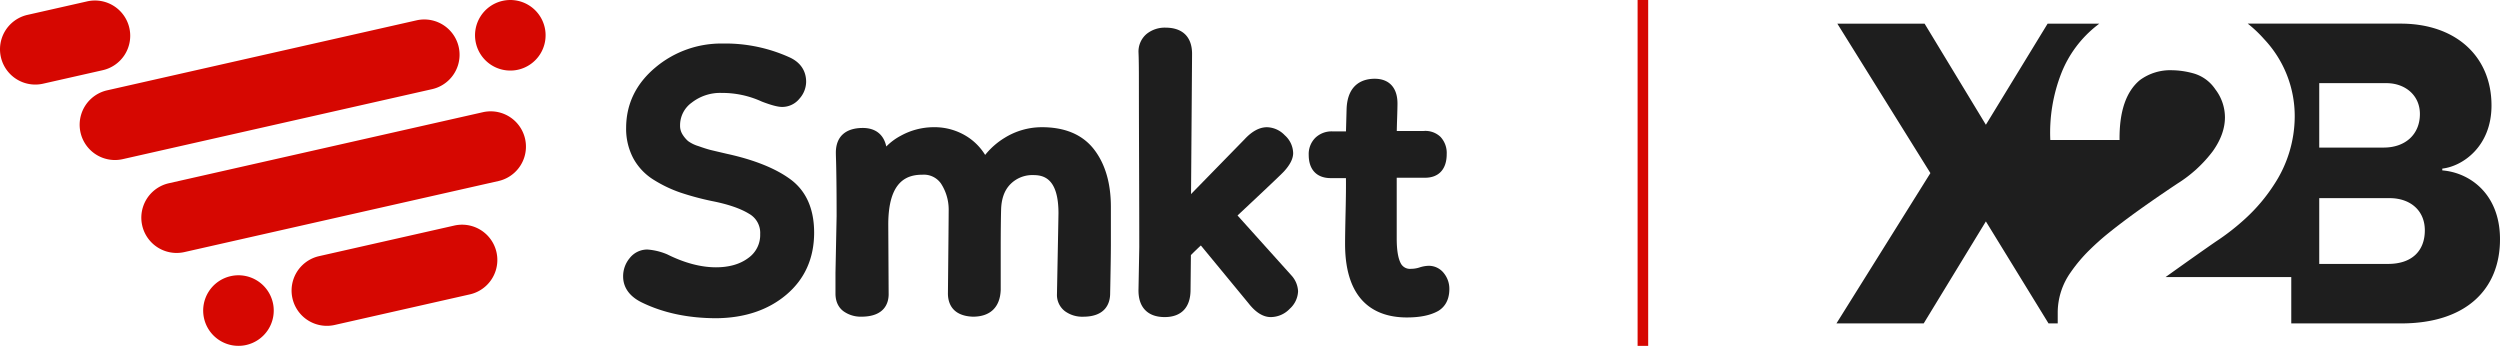
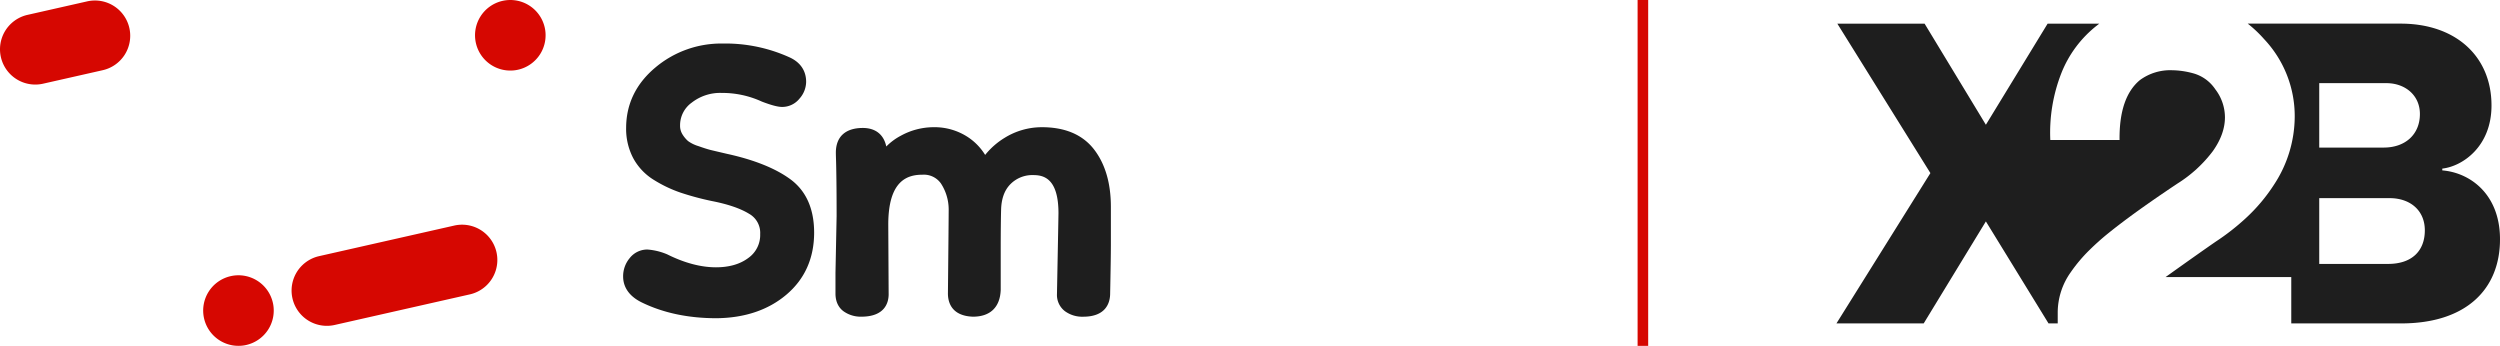
<svg xmlns="http://www.w3.org/2000/svg" width="945.921" height="130.857" viewBox="0 0 945.921 130.857">
  <g id="Grupo_38" data-name="Grupo 38" transform="translate(-160.079 -382)">
    <g id="Grupo_34" data-name="Grupo 34" transform="translate(160.079 382)">
      <g id="Grupo_19" data-name="Grupo 19" transform="translate(0)">
-         <path id="Caminho_45" data-name="Caminho 45" d="M421.03,403.495,303.98,429.976a13.349,13.349,0,0,1-5.891-26.04l117.05-26.481a13.349,13.349,0,1,1,5.891,26.04Z" transform="translate(-257.546 -369.759)" fill="#d60701" />
-         <path id="Caminho_46" data-name="Caminho 46" d="M488.266,501,369.435,527.881a13.349,13.349,0,0,1-5.891-26.04l118.831-26.884A13.349,13.349,0,1,1,488.266,501Z" transform="translate(-299.666 -432.503)" fill="#d60701" />
        <path id="Caminho_47" data-name="Caminho 47" d="M723.612,382.84h0a13.349,13.349,0,1,1,10.075-15.966A13.349,13.349,0,0,1,723.611,382.84Z" transform="translate(-527.58 -356.468)" fill="#d60701" />
        <path id="Caminho_48" data-name="Caminho 48" d="M241.906,383.438l-22.463,5.082a13.349,13.349,0,0,1-5.891-26.04l22.463-5.082a13.349,13.349,0,1,1,5.891,26.039Z" transform="translate(-203.146 -356.853)" fill="#d60701" />
        <path id="Caminho_49" data-name="Caminho 49" d="M580.064,621.307l-51.156,11.574a13.349,13.349,0,0,1-5.891-26.04l51.156-11.573a13.349,13.349,0,1,1,5.891,26.04Z" transform="translate(-402.287 -509.923)" fill="#d60701" />
        <path id="Caminho_50" data-name="Caminho 50" d="M435.086,675h0a13.349,13.349,0,0,1-15.966-10.074h0A13.349,13.349,0,1,1,435.086,675Z" transform="translate(-341.913 -544.473)" fill="#d60701" />
      </g>
      <g id="Grupo_20" data-name="Grupo 20" transform="translate(235.767 10.458)">
        <path id="Caminho_51" data-name="Caminho 51" d="M927.772,454.033c-5.619-4.127-13.68-7.361-23.931-9.606q-4.288-1-6.076-1.43c-1.114-.267-2.726-.775-4.792-1.51a13.135,13.135,0,0,1-3.91-1.906,11.047,11.047,0,0,1-2.138-2.574,6.105,6.105,0,0,1-.882-3.351,10.531,10.531,0,0,1,4.4-8.608,17.476,17.476,0,0,1,11.322-3.681,35.832,35.832,0,0,1,15.131,3.237l.135.057c3.579,1.369,6.012,2.006,7.655,2.006a8.392,8.392,0,0,0,6.533-3.134,9.707,9.707,0,0,0,2.523-6.353c0-4.08-2.06-7.235-5.964-9.128a58.689,58.689,0,0,0-25.584-5.372,38.658,38.658,0,0,0-25.54,9.105c-7.313,6.137-11.022,13.832-11.022,22.872a23.775,23.775,0,0,0,2.7,11.422,21.838,21.838,0,0,0,7.783,8.191,48.973,48.973,0,0,0,10.046,4.8A105.138,105.138,0,0,0,898.2,462.3c6.016,1.185,10.714,2.8,13.961,4.8a8.277,8.277,0,0,1,4.193,7.671,10.628,10.628,0,0,1-4.436,9.006c-3.13,2.369-7.265,3.57-12.293,3.57-5.742,0-11.969-1.658-18.508-4.927l-.246-.1a23.451,23.451,0,0,0-7.176-1.7,8.461,8.461,0,0,0-6.7,3.23,10.706,10.706,0,0,0-2.5,6.973c0,2.909,1.231,6.977,7.1,9.838,8.1,3.949,17.575,5.951,28.2,5.951,10.693-.1,19.594-3.093,26.457-8.9,6.977-5.9,10.514-13.81,10.514-23.511C936.755,465.2,933.733,458.411,927.772,454.033Z" transform="translate(-864.491 -396.665)" fill="#1e1e1e" />
        <path id="Caminho_52" data-name="Caminho 52" d="M1167.513,491.485a26.709,26.709,0,0,0-13.556,3.974,28.334,28.334,0,0,0-7.44,6.508,21.787,21.787,0,0,0-6.3-6.587,23.011,23.011,0,0,0-13.344-3.9,25.9,25.9,0,0,0-12.351,3.269,22.2,22.2,0,0,0-5.414,4.035c-.956-4.535-4.081-7.018-8.881-7.018-6.579,0-10.2,3.318-10.2,9.343,0,.512.024,1.5.073,3.007.048,1.482.095,4.022.142,7.552h0c.048,3.54.072,8.085.072,13.465l-.43,21.532v7.736c0,3.773,1.707,5.776,3.139,6.792a11.216,11.216,0,0,0,6.634,1.978c8.833,0,10.273-5.193,10.345-8.289v-.031l-.143-26.522c0-16.922,7.423-18.878,13.005-18.878a7.877,7.877,0,0,1,6.953,3.367,18.073,18.073,0,0,1,2.9,9.686c0,2.553-.1,13.276-.286,31.9,0,3.137,1.221,8.448,9.4,8.768l.085,0c6.53,0,10.254-3.6,10.487-10.124V538.074c0-6.453.048-11.542.142-15.142.085-4.333,1.24-7.573,3.53-9.9a11.639,11.639,0,0,1,8.76-3.431c4.046,0,9.424,1.5,9.424,14.438,0,.556-.193,10.857-.573,30.657a7.723,7.723,0,0,0,3,6.386,11.08,11.08,0,0,0,6.914,2.1c8.542,0,10.058-5.161,10.2-8.3.191-9.33.287-15.659.287-18.811V521.6c0-8.955-2.155-16.273-6.4-21.75C1183.3,494.2,1176.495,491.373,1167.513,491.485Z" transform="translate(-1009.532 -453.808)" fill="#1e1e1e" />
-         <path id="Caminho_53" data-name="Caminho 53" d="M1448.964,456.879c16.19-15.147,17.257-16.321,17.616-16.715,2.309-2.54,3.431-4.8,3.431-6.91a9.284,9.284,0,0,0-3.168-6.721,9.614,9.614,0,0,0-6.747-3.052c-2.819,0-5.67,1.536-8.436,4.524l-20.287,20.77c.265-35.342.389-52.239.389-53.055,0-6.394-3.572-9.916-10.059-9.916a10.949,10.949,0,0,0-7.1,2.35,8.708,8.708,0,0,0-3.1,7.136l0,.1c.093,1.958.141,5.538.141,10.641,0,7.38.024,18.01.071,31.6.048,13.949.072,24.185.072,31.255l-.286,15.724c-.118,3.492.724,6.2,2.506,8.038,1.711,1.77,4.2,2.668,7.408,2.668,6.3,0,9.773-3.674,9.773-10.324l.134-13.146c1.306-1.294,2.566-2.508,3.768-3.628l18,21.839c2.71,3.491,5.548,5.26,8.436,5.26a9.953,9.953,0,0,0,7.2-3.146,9.385,9.385,0,0,0,3.145-6.627,9.513,9.513,0,0,0-2.5-5.97Z" transform="translate(-1216.488 -385.804)" fill="#1e1e1e" />
-         <path id="Caminho_54" data-name="Caminho 54" d="M1637.452,510.822a12.489,12.489,0,0,0-3.506.669,10.476,10.476,0,0,1-3.084.477,3.912,3.912,0,0,1-3.932-2.178c-.982-1.924-1.48-5.037-1.48-9.252V477.506h10.714c5.209,0,8.2-3.249,8.2-8.914a8.9,8.9,0,0,0-2.357-6.556,8.261,8.261,0,0,0-6.459-2.214h-10.072c.022-1.281.063-2.8.12-4.553.1-2.917.144-4.893.144-5.873,0-5.938-3.144-9.343-8.626-9.343-3.84,0-10.327,1.5-10.632,11.575l-.228,8.337h-5.185a8.867,8.867,0,0,0-6.382,2.4,8.653,8.653,0,0,0-2.532,6.514c0,5.574,3.04,8.77,8.34,8.77h5.743c.037,3.046,0,7.076-.114,12.024-.143,6.225-.215,10.556-.215,12.872,0,23,12.715,27.823,23.381,27.823,5.007,0,8.868-.793,11.854-2.452,1.925-1.139,4.222-3.507,4.222-8.323a9.382,9.382,0,0,0-2.042-5.932A7.224,7.224,0,0,0,1637.452,510.822Z" transform="translate(-1332.744 -420.713)" fill="#1e1e1e" />
      </g>
    </g>
    <g id="Grupo_32" data-name="Grupo 32" transform="translate(854.93 390.943)">
      <g id="Grupo_11" data-name="Grupo 11" transform="translate(0)">
        <path id="Caminho_23" data-name="Caminho 23" d="M248.418,510.317Q253,503.856,253,497.493a17.523,17.523,0,0,0-3.653-10.577,14.739,14.739,0,0,0-8.518-6.086,31.45,31.45,0,0,0-7.863-1.122,19.37,19.37,0,0,0-12.167,3.745q-7.865,6.552-7.678,22.65H186.92a61.683,61.683,0,0,1,4.211-25.366A42.955,42.955,0,0,1,204.7,462.673c.178-.146.361-.289.543-.425l.218-.171H185.909l-23.365,38.262-23.193-38.262H106.336l35.217,56.548L106,575.507h33.011l23.533-38.6,22.971,37.407.733,1.194h3.478v-4.443a26.362,26.362,0,0,1,4.961-14.975,57.552,57.552,0,0,1,7.156-8.45,93.9,93.9,0,0,1,7.356-6.526q9.543-7.679,25.834-18.533A49.754,49.754,0,0,0,248.418,510.317Z" transform="translate(-106 -462.076)" fill="#1e1e1e" />
      </g>
      <g id="Grupo_12" data-name="Grupo 12" transform="translate(124.54)">
        <path id="Caminho_24" data-name="Caminho 24" d="M381.677,517.6v-.675c7.617-.847,18.621-8.3,18.621-23.872,0-18.621-13.543-30.981-34.37-30.981H308.062l.218.171a46.973,46.973,0,0,1,5.958,5.665,42.442,42.442,0,0,1,11.606,29.394,47.029,47.029,0,0,1-7.674,25.459,65.294,65.294,0,0,1-10.987,13.057,86.79,86.79,0,0,1-11.1,8.66q-5.994,4.118-19.093,13.478h47.548v17.546H366.1c24.716,0,37.415-13.035,37.415-31.828C403.516,526.58,392.171,518.452,381.677,517.6Zm-8.467-21.331c0,7.62-5.415,12.7-13.711,12.7H335.12V484.594h25.395C367.623,484.594,373.21,489.165,373.21,496.274ZM361.19,552.99H335.12V528.1H361.7c7.96,0,13.375,4.739,13.375,12.191C375.072,548.079,370.164,552.99,361.19,552.99Z" transform="translate(-276.985 -462.076)" fill="#1e1e1e" />
      </g>
    </g>
    <rect id="Retângulo_29" data-name="Retângulo 29" width="4.006" height="130.857" transform="translate(779.694 382)" fill="#d60701" />
  </g>
</svg>